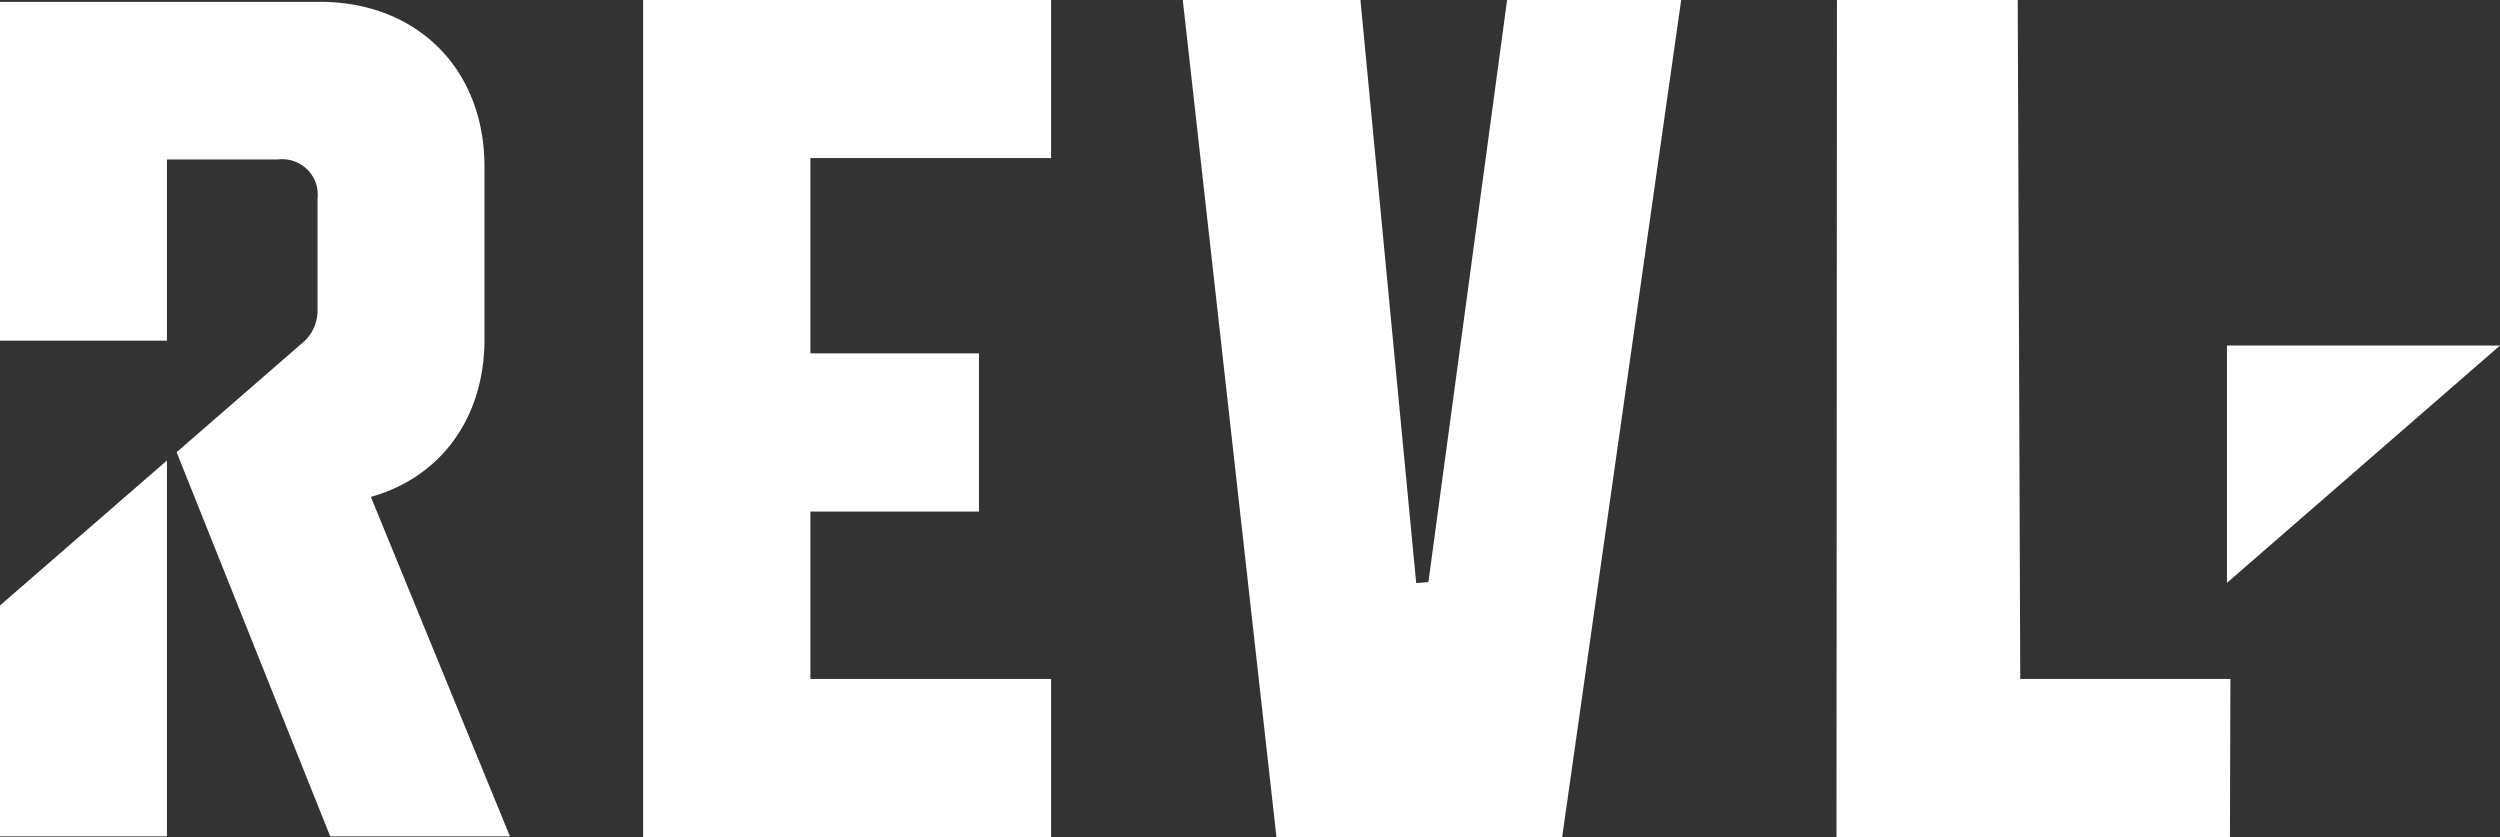
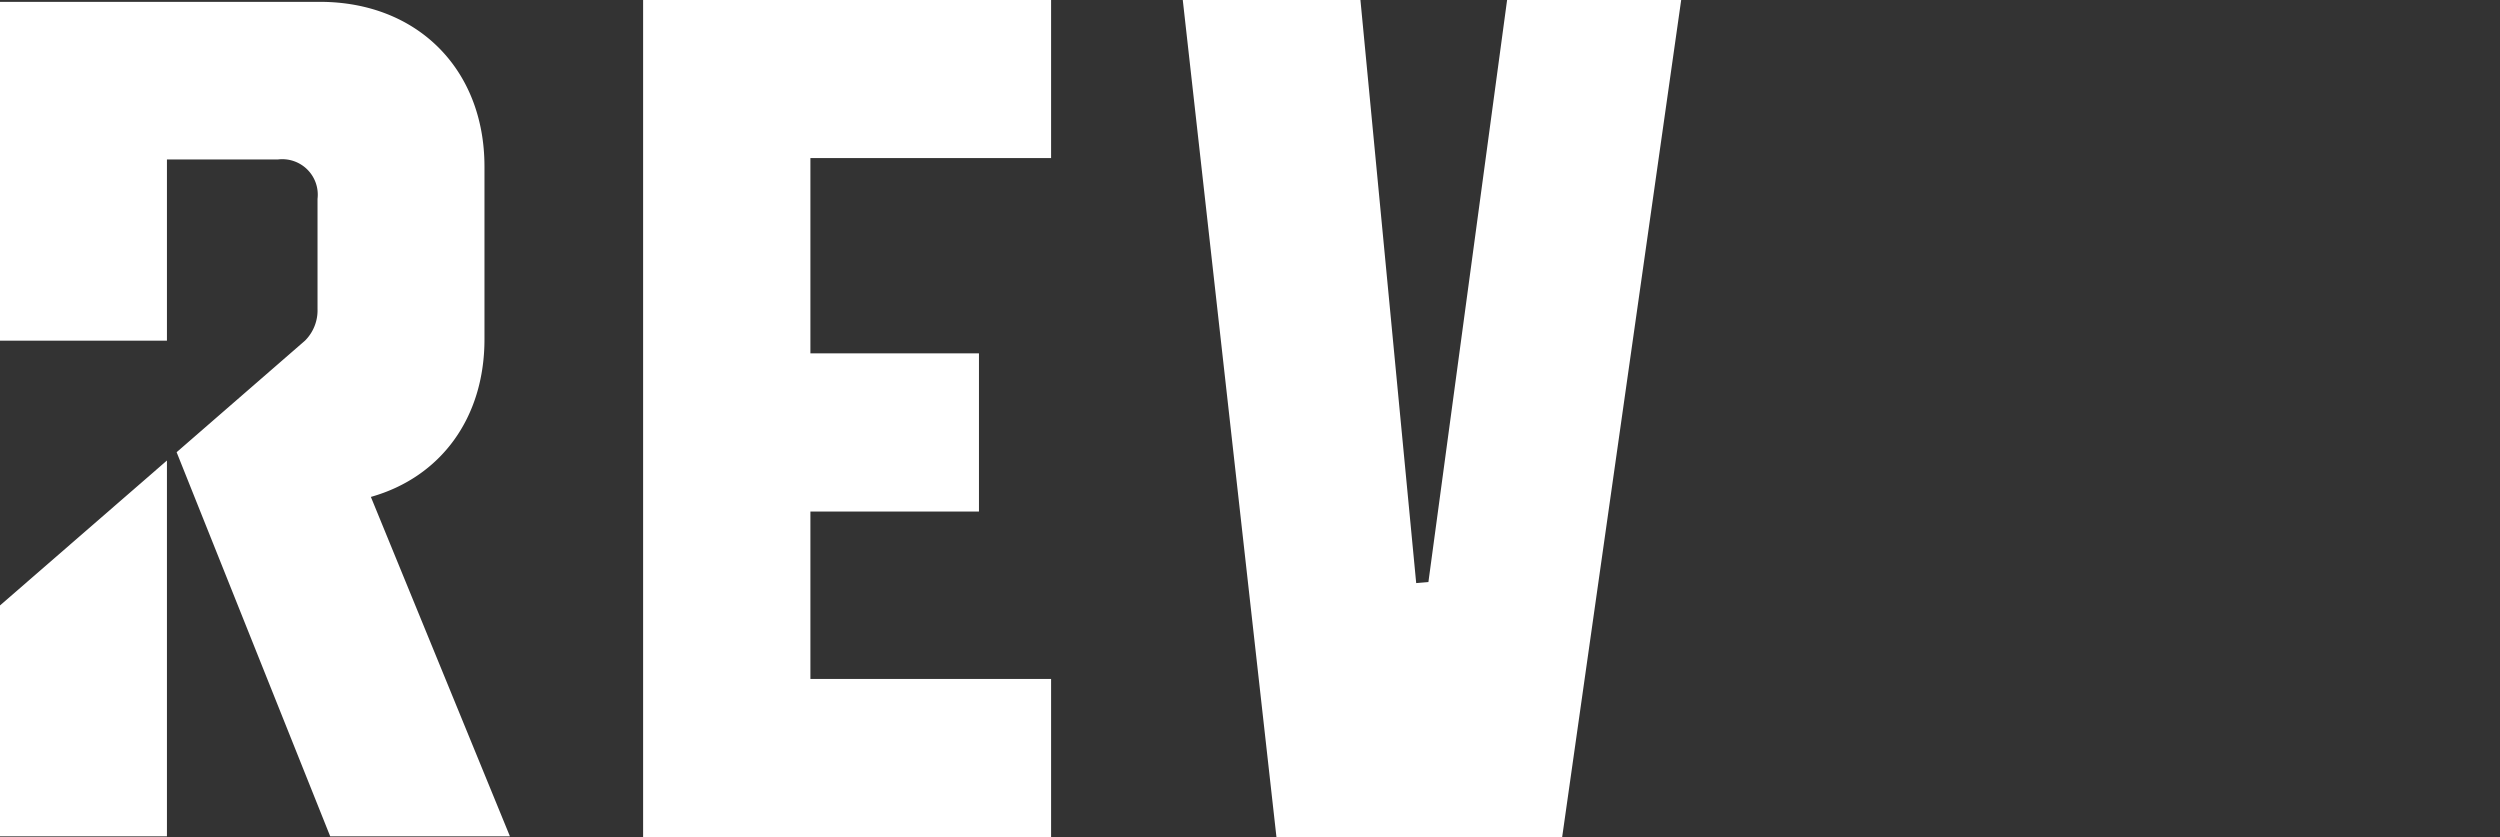
<svg xmlns="http://www.w3.org/2000/svg" viewBox="0 0 216.99 72.65">
  <rect x="0" y="0" width="216.99" height="72.65" fill="#333333" stroke="none" />
  <defs>
    <style>.cls-1{fill:#fff;}</style>
  </defs>
  <title>Layer 1-2 (2)Revl-logo-white</title>
  <g id="Layer_2" data-name="Layer 2">
    <g id="Layer_1-2" data-name="Layer 1">
      <g id="Layer_1-2-2" data-name="Layer 1-2">
        <polygon class="cls-1" points="91.23 0 91.23 13.72 70.34 13.72 70.34 30.67 84.97 30.67 84.97 44.4 70.34 44.4 70.34 58.93 91.23 58.93 91.23 72.65 55.82 72.65 55.82 0 91.23 0" />
        <polygon class="cls-1" points="130.81 0 123.98 50.52 122.92 50.61 118.08 0 102.66 0 110.79 72.65 135.59 72.65 145.92 0 130.81 0" />
-         <polygon class="cls-1" points="175.35 58.93 175.13 0 159.44 0 159.4 72.65 193.55 72.65 193.59 58.93 175.35 58.93" />
        <polygon class="cls-1" points="0 52.55 0 72.59 14.49 72.59 14.49 39.97 0 52.55" />
        <path class="cls-1" d="M32.19,43.13c6.06-1.71,9.86-6.84,9.86-13.68v-15C42.05,6,36.21.16,27.76.16H0V29.57H14.49V13.84h9.64a3.08,3.08,0,0,1,3.43,3.42v9.56a3.71,3.71,0,0,1-1.09,2.75L15.33,39.25,28.66,72.59h15.6Z" />
-         <polygon class="cls-1" points="193.29 29.99 216.99 29.99 193.29 50.59 193.29 29.99" />
      </g>
    </g>
  </g>
</svg>